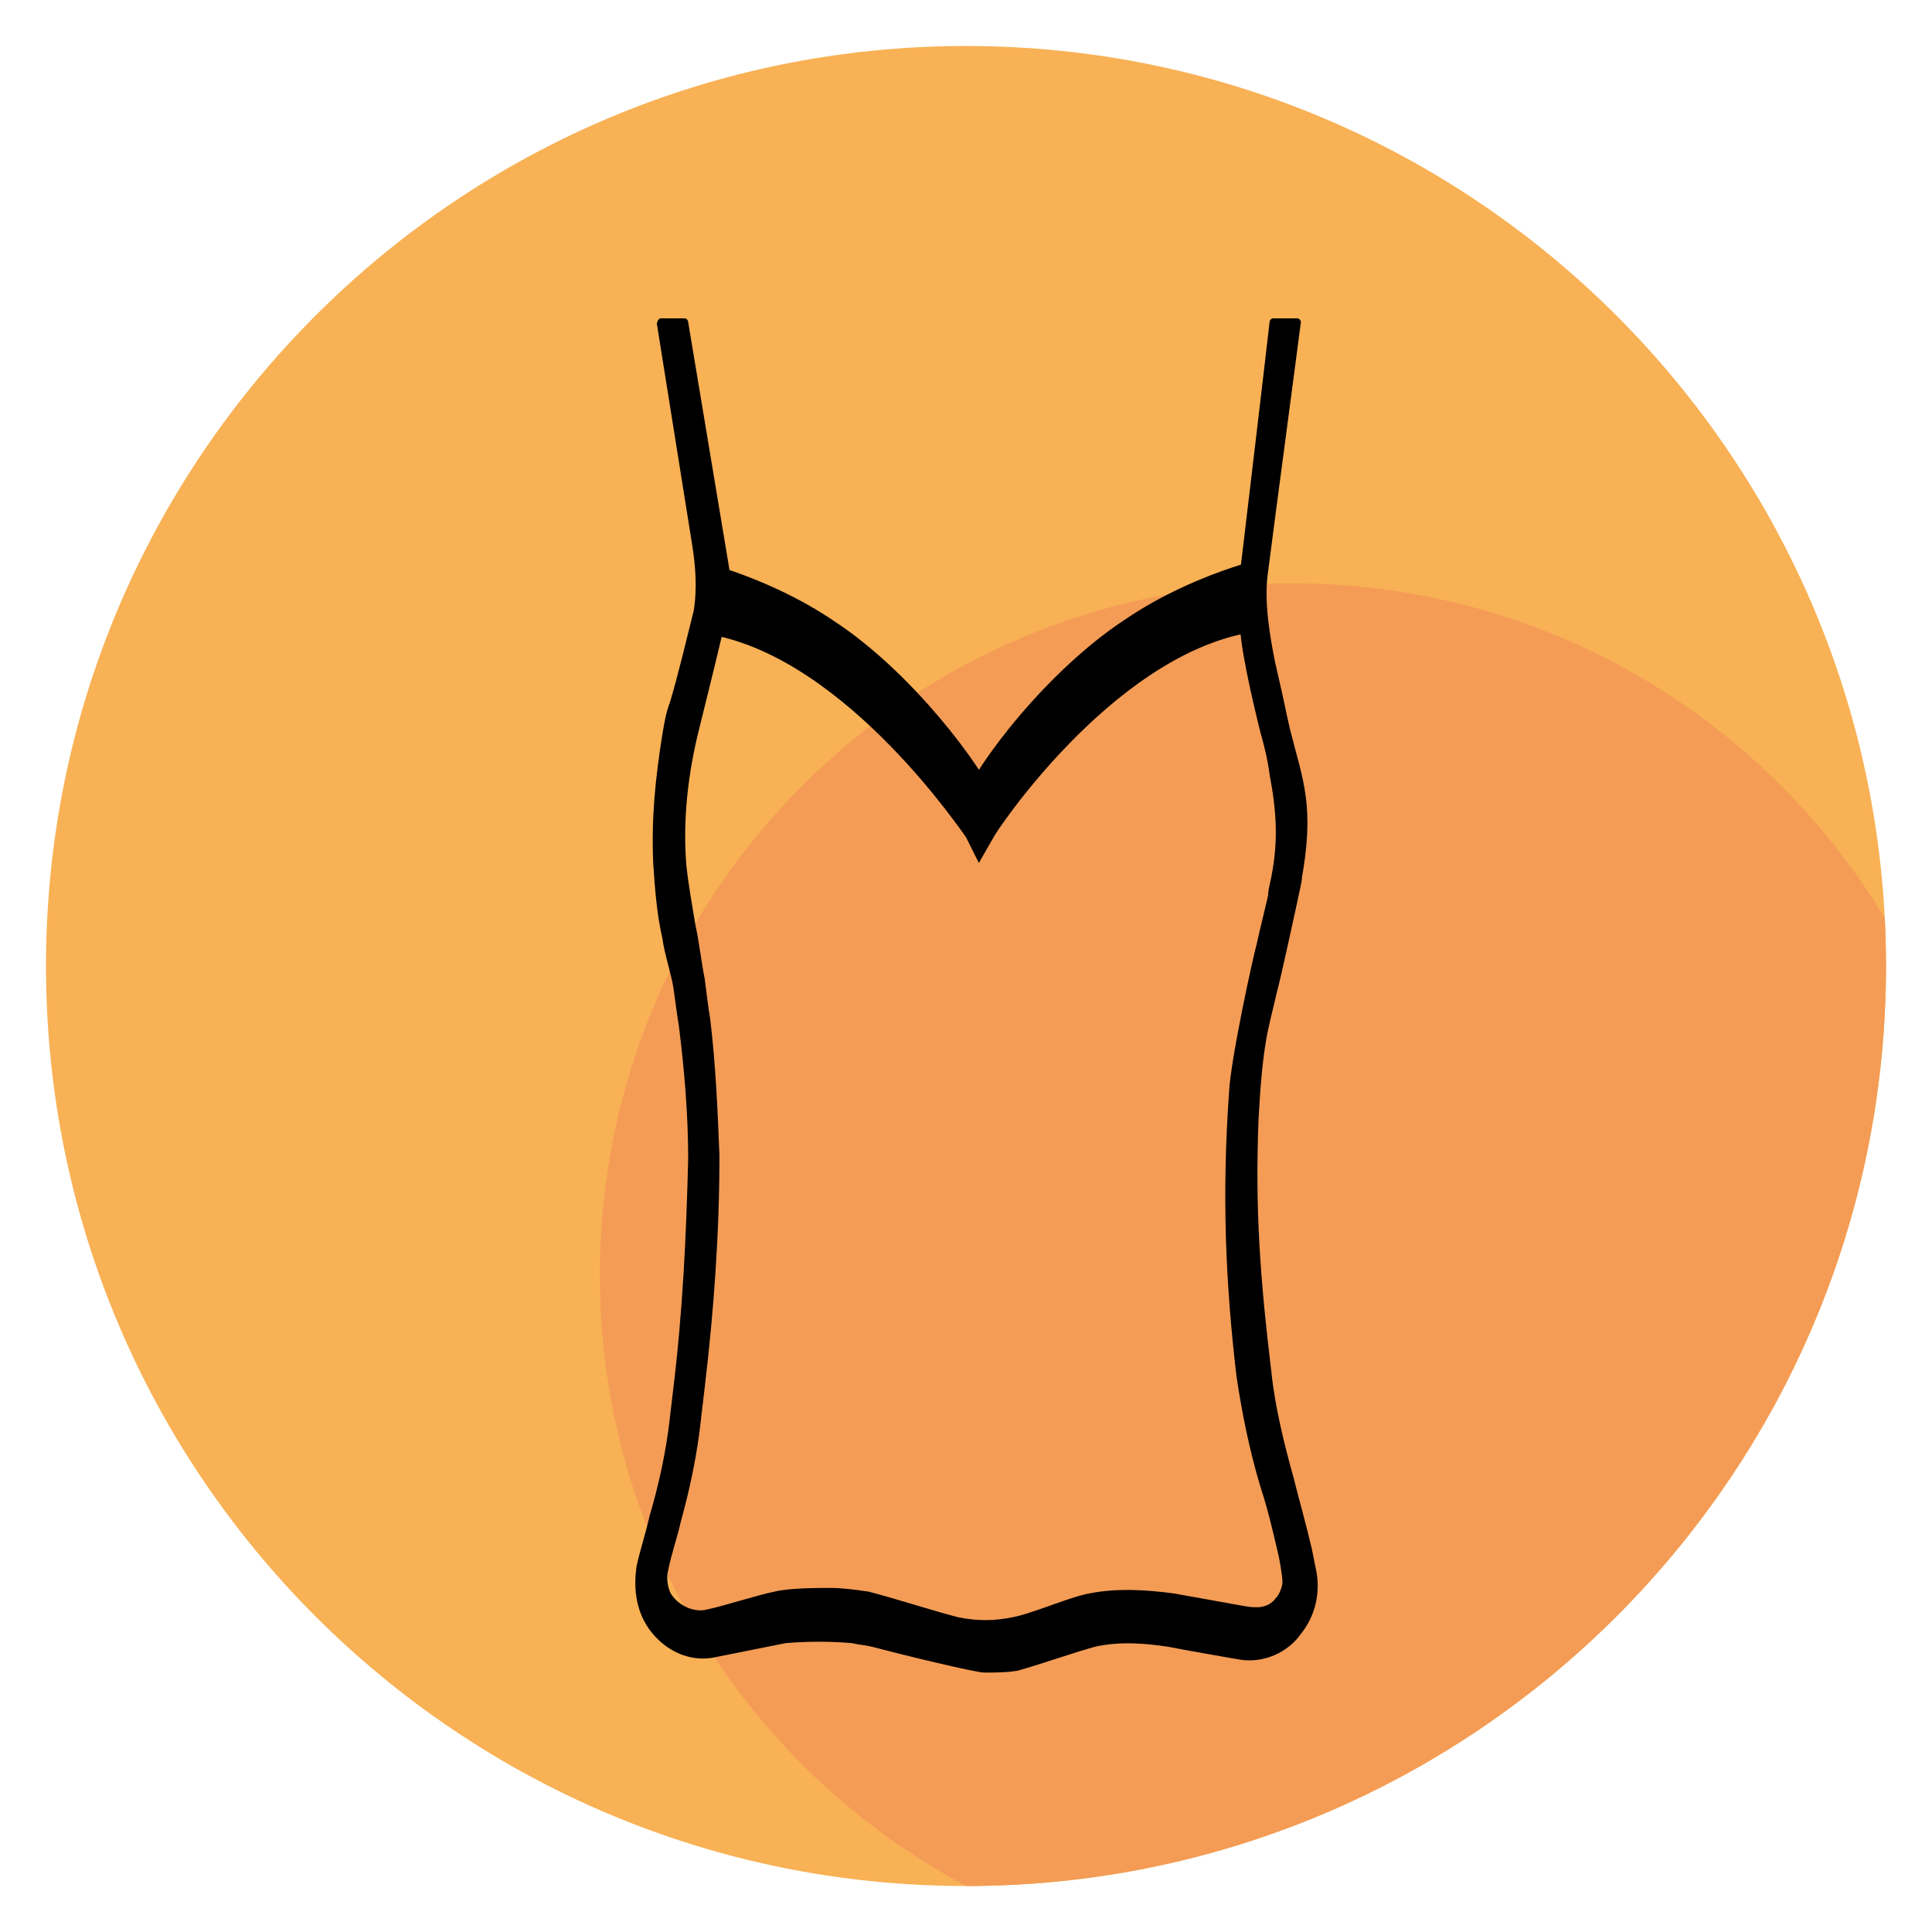
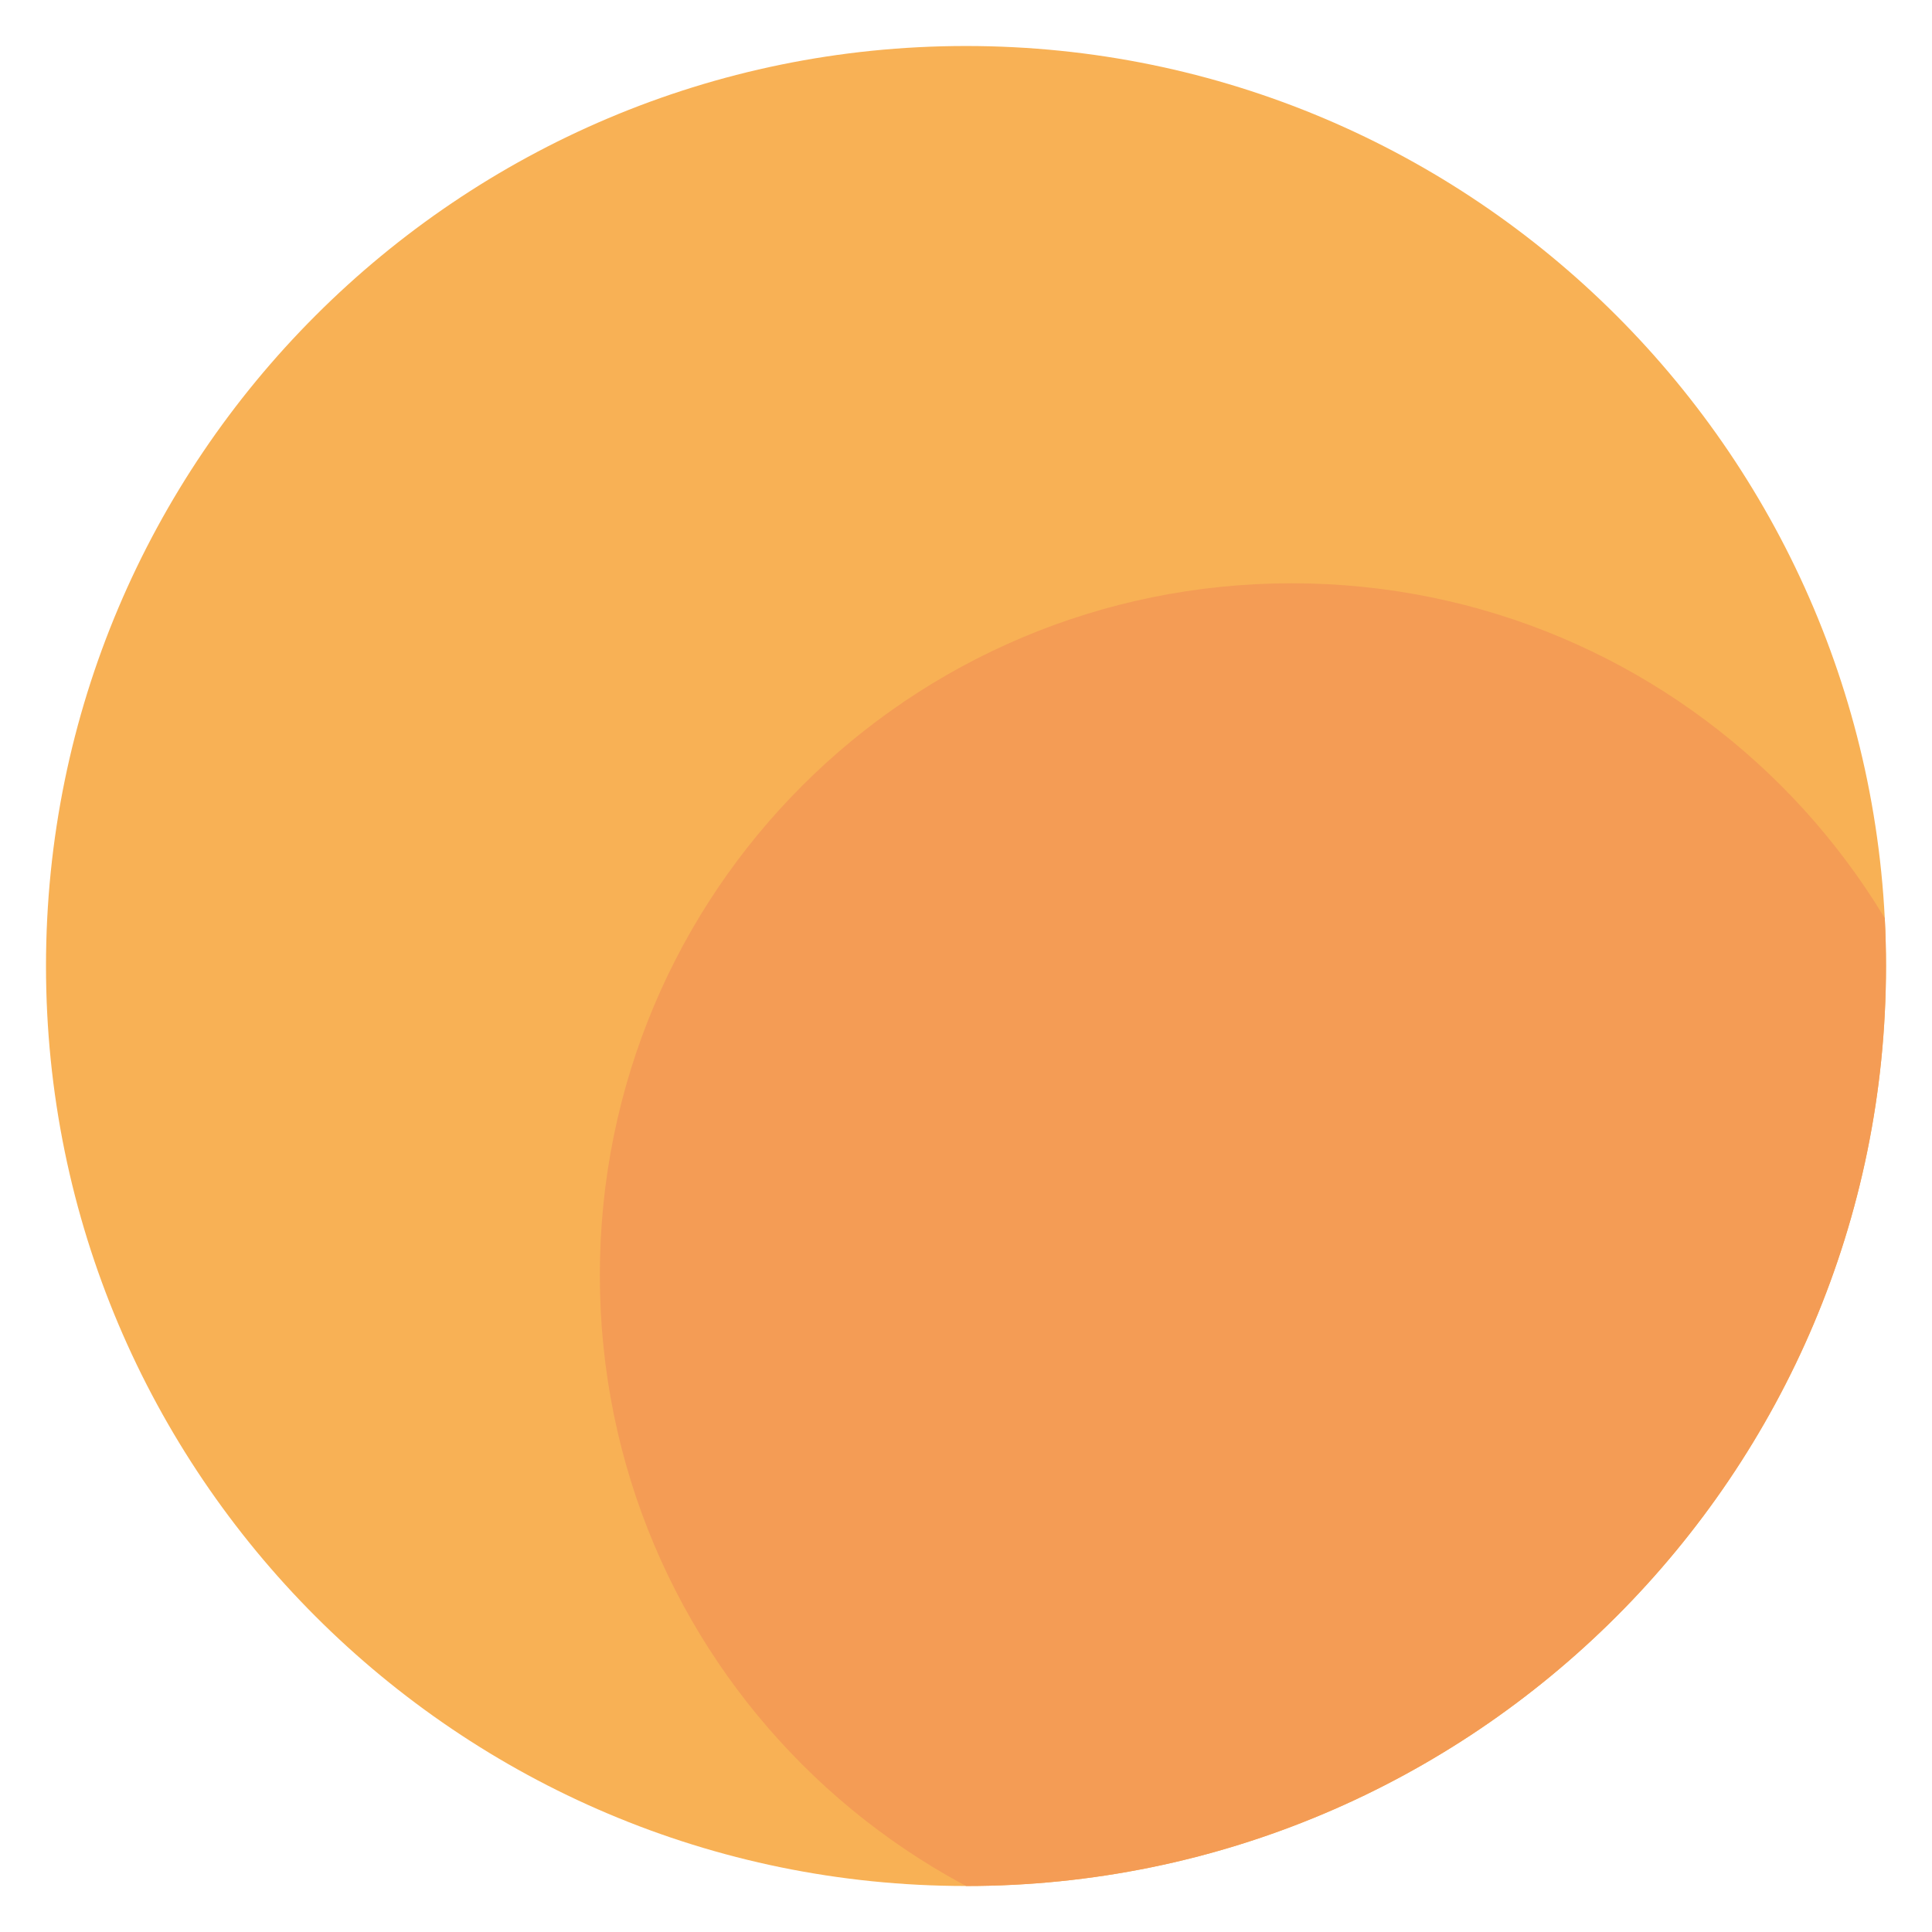
<svg xmlns="http://www.w3.org/2000/svg" xmlns:xlink="http://www.w3.org/1999/xlink" version="1.1" id="Livello_1" x="0px" y="0px" viewBox="0 0 105 105" style="enable-background:new 0 0 105 105;" xml:space="preserve">
  <style type="text/css">
	.st0{fill:#F8B155;}
	.st1{clip-path:url(#SVGID_2_);}
	.st2{clip-path:url(#SVGID_4_);}
	.st3{fill:#F49C55;}
</style>
  <path class="st0" d="M52.5,2.5c27.6,0,50,22.4,50,50s-22.4,50-50,50s-50-22.4-50-50S24.9,2.5,52.5,2.5z" />
  <g>
    <g>
      <g>
        <defs>
          <path id="SVGID_1_" d="M52.5,2.5c27.6,0,50,22.4,50,50s-22.4,50-50,50s-50-22.4-50-50S24.9,2.5,52.5,2.5" />
        </defs>
        <clipPath id="SVGID_2_">
          <use xlink:href="#SVGID_1_" style="overflow:visible;" />
        </clipPath>
        <g class="st1">
          <g>
            <g>
              <g>
                <g>
                  <defs>
                    <rect id="SVGID_3_" x="2.4" y="2.5" width="100.2" height="100.2" />
                  </defs>
                  <clipPath id="SVGID_4_">
                    <use xlink:href="#SVGID_3_" style="overflow:visible;" />
                  </clipPath>
                  <g class="st2">
                    <path class="st3" d="M70.2,31.7c20.8,0,37.6,16.8,37.6,37.6S91,106.9,70.2,106.9S32.6,90.1,32.6,69.3l0,0           C32.6,48.5,49.4,31.7,70.2,31.7z" />
                  </g>
                </g>
              </g>
            </g>
          </g>
        </g>
      </g>
    </g>
  </g>
-   <path d="M53.2,46.9l-0.7-1.4c-0.1-0.1-6.4-9.6-13.8-11L38,34.4v-4l1.1,0.4c2.2,0.7,4.4,1.7,6.3,3c4.1,2.7,8,7.8,8.9,10l0.1,0.3  L53.2,46.9z M53.2,46.9L52.1,44l0.1-0.3c0.9-2.3,4.8-7.3,8.9-10c1.9-1.3,4.1-2.3,6.3-3l1.1-0.4v4l-0.7,0.1  C60.3,35.8,54,45.4,54,45.5L53.2,46.9z M39.7,31.3c-0.1,1.2-0.2,2.3-0.5,3.4c-0.4,1.7-1.2,4.9-1.2,4.9c-0.6,2.4-0.9,4.9-0.7,7.4  c0.1,1,0.3,2.1,0.5,3.3c0.2,0.9,0.3,1.9,0.5,2.9c0.1,0.8,0.2,1.6,0.3,2.2c0.3,2.5,0.4,4.9,0.5,7.4c0,4.2-0.3,8.4-0.8,12.6l-0.2,1.7  c-0.2,1.9-0.6,3.8-1.1,5.6c-0.2,0.9-0.5,1.7-0.7,2.7c-0.1,0.4,0,1.1,0.3,1.4c0.4,0.5,1.1,0.8,1.7,0.7c1-0.2,2.8-0.8,3.8-1  c0.8-0.2,2.4-0.2,3-0.2c0.7,0,1.4,0.1,2.1,0.2c1.2,0.3,3.7,1.1,4.9,1.4c1,0.2,1.9,0.2,2.9,0c1.1-0.2,3.1-1.1,4.2-1.3  c1.5-0.3,3.1-0.2,4.6,0l3.9,0.7c0.6,0.1,1.2,0.1,1.6-0.4c0.3-0.3,0.4-0.8,0.4-0.9c0-0.4-0.2-1.4-0.2-1.4c-0.3-1.3-0.6-2.6-1-3.8  c-0.6-2-1-4-1.3-6c-0.6-5.1-0.8-9.9-0.4-15.5c0.1-1.8,1.3-7.3,1.5-8c0.1-0.5,0.6-2.5,0.7-3c0.2-0.8,0.4-1.8,1.1-1.7  c0.5,0.1,0.8,0.6,0.6,1.5c-0.3,1.4-1.1,5.1-1.3,5.8c-0.2,0.9-0.5,2-0.6,2.7c-0.2,1.2-0.3,2.4-0.4,4.2c-0.2,5,0.1,8.8,0.7,13.8  c0.2,1.9,0.7,3.9,1.2,5.7c0.3,1.2,0.7,2.6,1,3.9l0.2,1c0.3,1.3,0,2.6-0.8,3.6c-0.7,1-2,1.6-3.3,1.4c0,0-2.9-0.5-3.9-0.7  c-1.3-0.2-2.7-0.3-4,0c-1.1,0.3-3.1,1-4.2,1.3c-0.6,0.1-1.2,0.1-1.8,0.1c-0.5,0-4.6-1-6.1-1.4c-0.4-0.1-0.7-0.1-1.1-0.2  c-1.2-0.1-2.4-0.1-3.6,0l-4,0.8c-1.3,0.2-2.5-0.4-3.3-1.4s-1-2.3-0.8-3.6c0.2-0.9,0.5-1.8,0.7-2.7c0.5-1.7,0.9-3.5,1.1-5.3l0.2-1.7  c0.5-4.1,0.7-8.3,0.8-12.4c0-2.4-0.2-4.8-0.5-7.2c-0.1-0.6-0.2-1.4-0.3-2.1S36.1,51.8,36,51c-0.3-1.3-0.4-2.6-0.5-4.1  c-0.1-2.4,0.1-4.5,0.5-7c0.1-0.6,0.2-1.2,0.4-1.7c0.4-1.3,1-3.8,1.3-5c0.2-1.2,0.1-2.5-0.1-3.7l-1.9-11.9c0-0.1,0.1-0.3,0.2-0.3l0,0  h1.3c0.1,0,0.2,0.1,0.2,0.2L39.7,31.3z M69.8,49L69.8,49c-0.5-0.1-1.1,0.4-0.8-0.9c0.5-2.2,0.4-3.9,0-6c-0.1-0.8-0.3-1.6-0.5-2.3  c-0.4-1.6-1.2-5-1.1-6.1c0-0.6-0.1-1.8-0.1-1.8s1.5-12.6,1.7-14.4c0-0.1,0.1-0.2,0.2-0.2h1.3c0.1,0,0.2,0.1,0.2,0.2l0,0  c-0.2,1.6-1.3,9.8-1.8,13.7c-0.2,1.5,0.1,3.3,0.4,4.8c0.2,0.9,0.4,1.7,0.6,2.7l0.2,0.9c0.7,2.8,1.4,4.2,0.6,8.4  C70.7,48.5,70.1,49,69.8,49z" />
</svg>